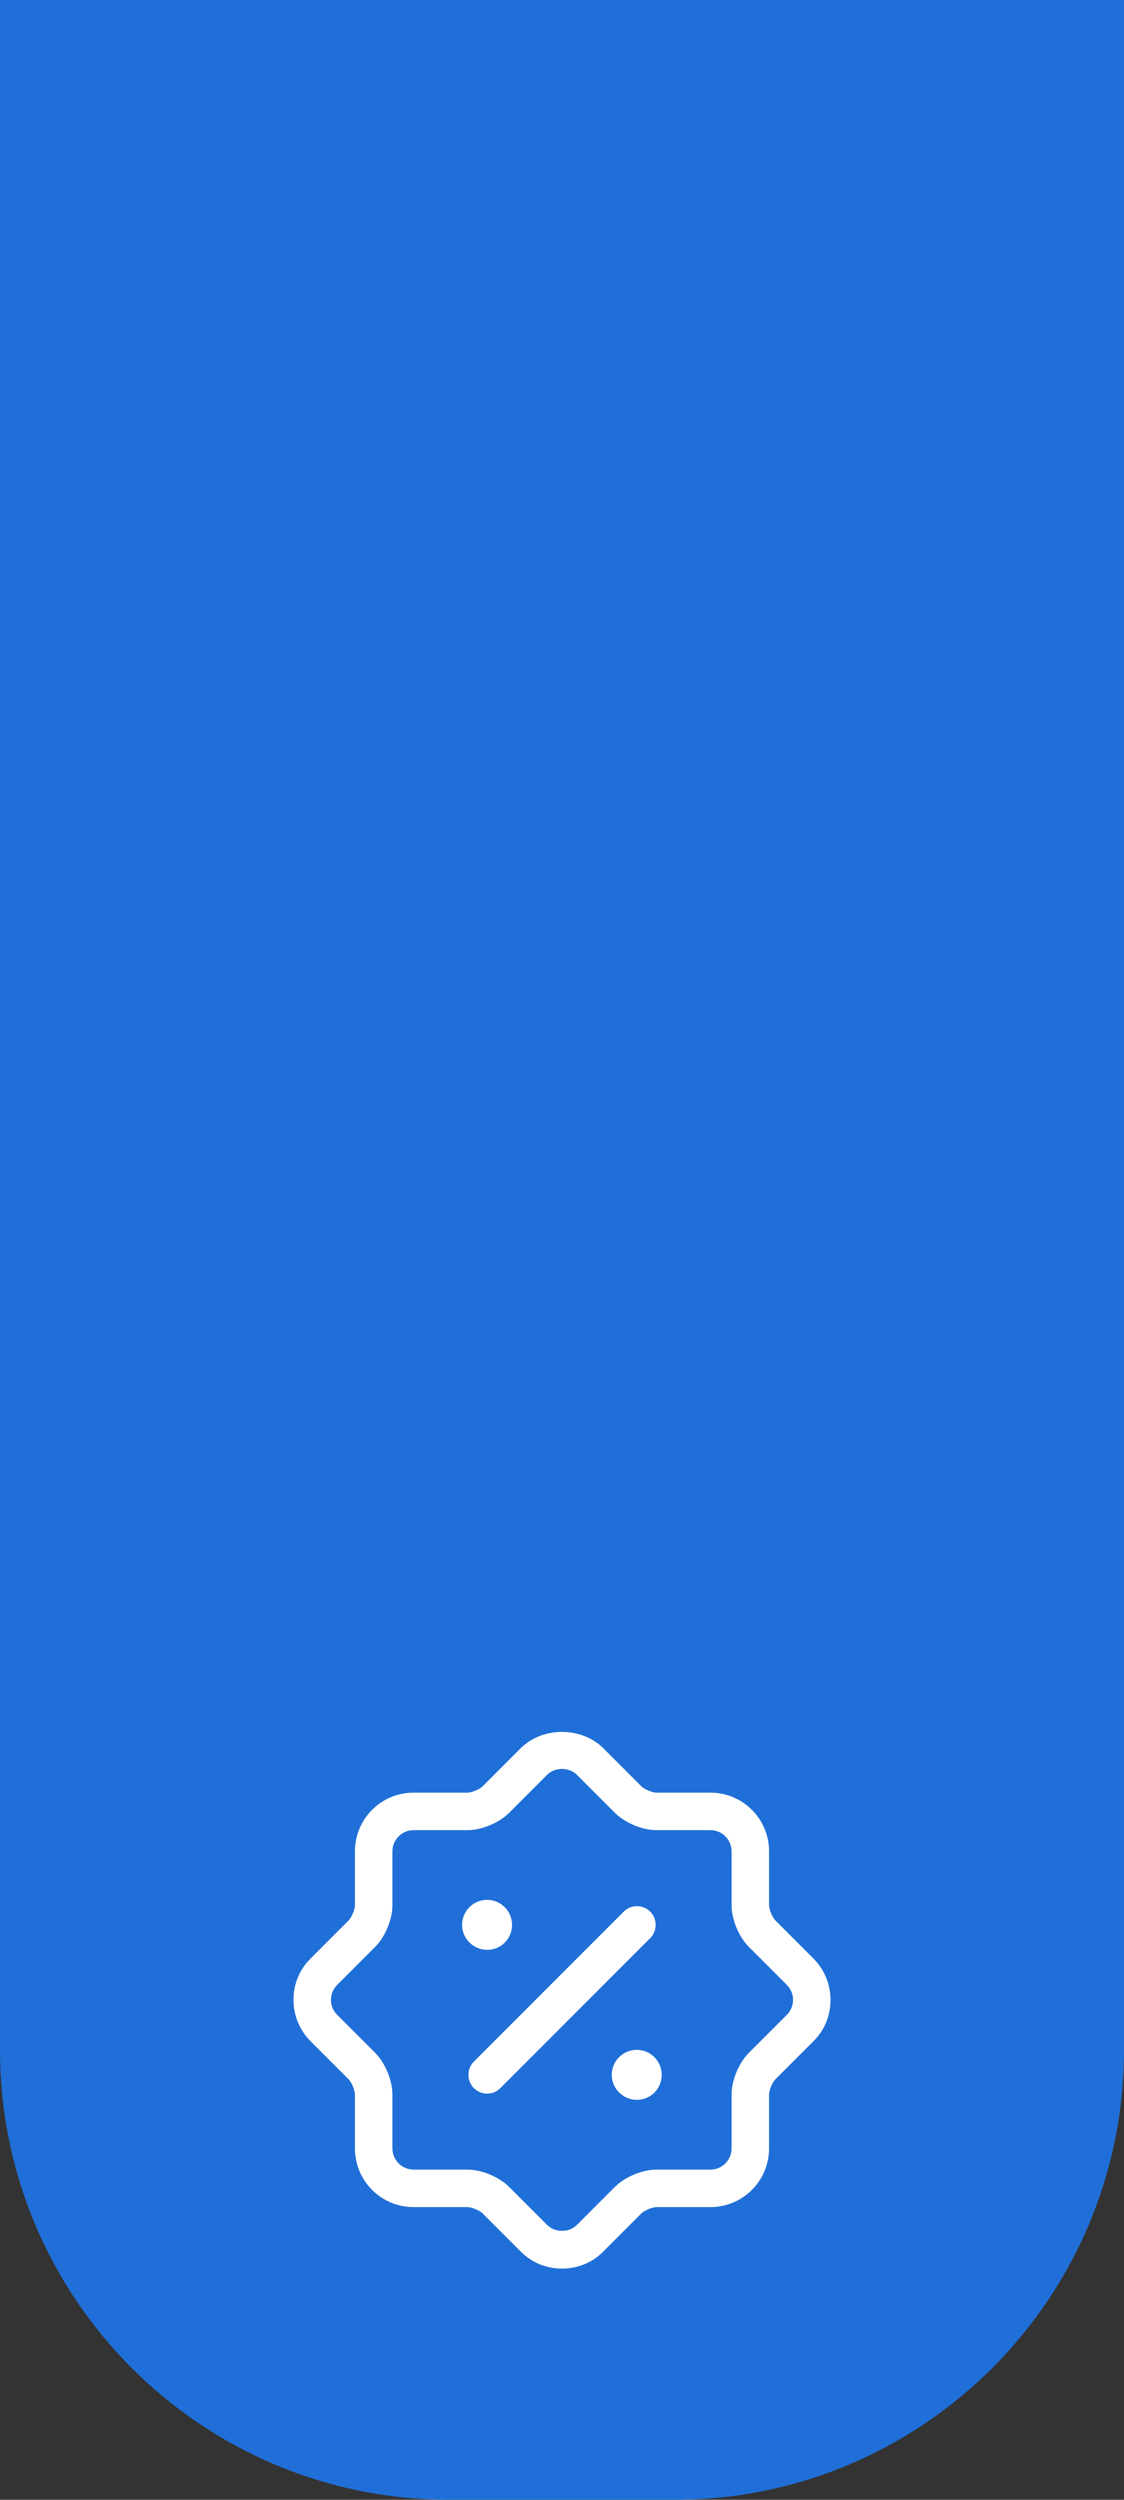
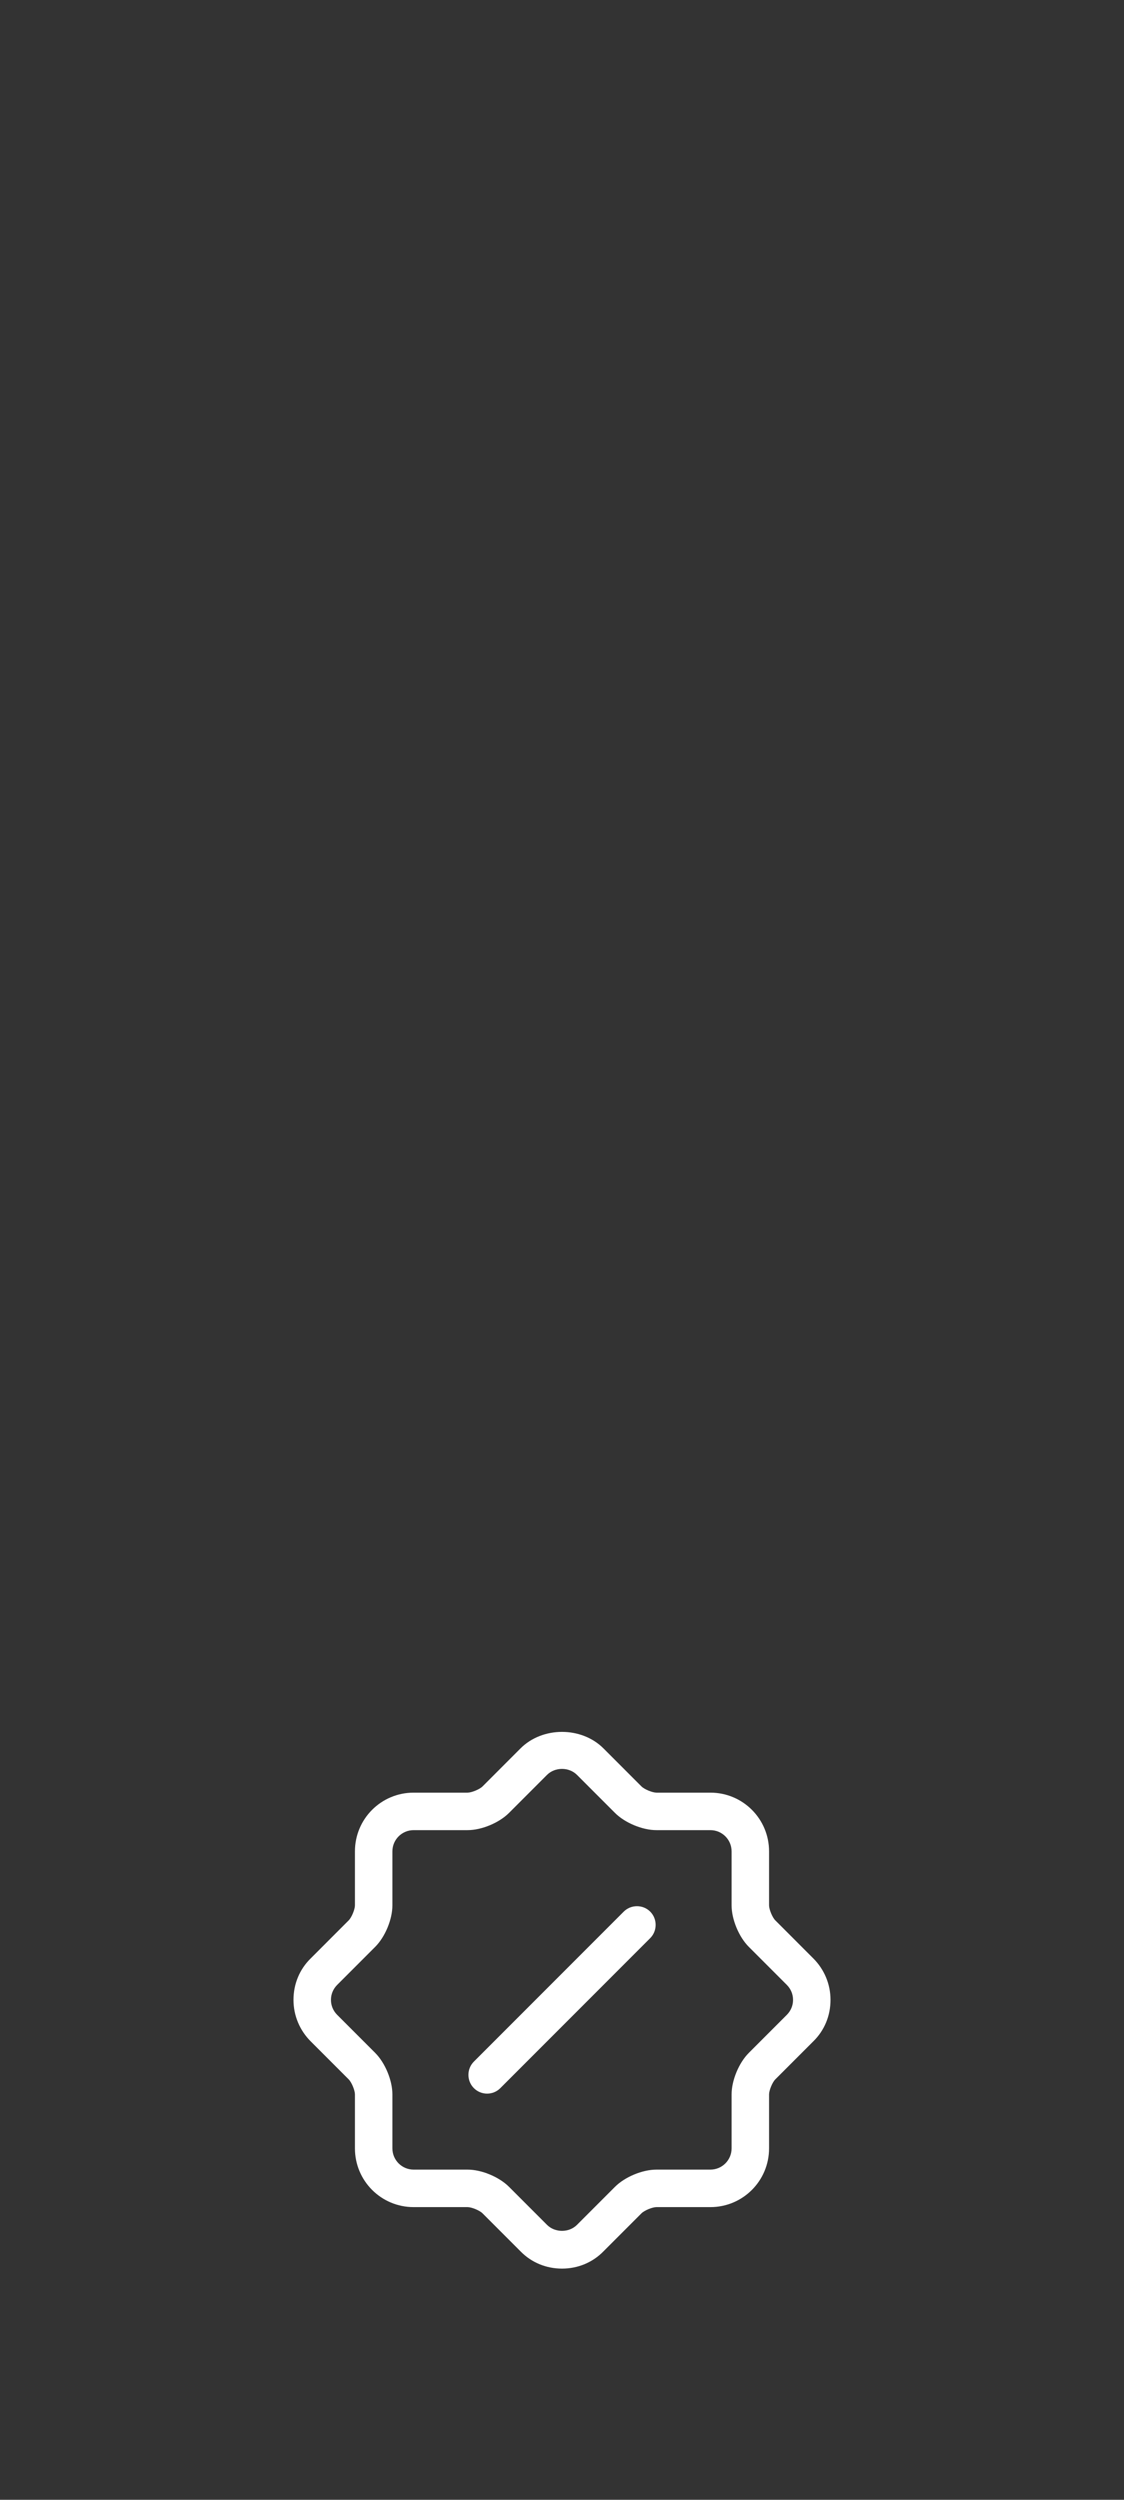
<svg xmlns="http://www.w3.org/2000/svg" width="90" height="200" viewBox="0 0 90 200" fill="none">
  <rect x="0" y="0" width="90" height="200" fill="#333333" stroke="none" />
-   <path d="M0 0H90V164C90 183.882 73.882 200 54 200H36C16.118 200 0 183.882 0 164V0Z" fill="#206FD8" />
  <path d="M45 181.503C43.74 181.503 42.56 181.023 41.68 180.123L38.64 177.083C38.4 176.843 37.76 176.583 37.44 176.583H33.12C30.52 176.583 28.42 174.482 28.42 171.882V167.563C28.42 167.243 28.16 166.603 27.92 166.363L24.88 163.323C24 162.443 23.5 161.263 23.5 160.003C23.5 158.743 23.98 157.563 24.88 156.683L27.92 153.642C28.16 153.402 28.42 152.763 28.42 152.443V148.123C28.42 145.523 30.52 143.423 33.12 143.423H37.44C37.76 143.423 38.4 143.163 38.64 142.923L41.68 139.882C43.44 138.122 46.56 138.122 48.32 139.882L51.36 142.923C51.6 143.163 52.24 143.423 52.56 143.423H56.88C59.48 143.423 61.58 145.523 61.58 148.123V152.443C61.58 152.763 61.84 153.402 62.08 153.642L65.12 156.683C66 157.563 66.5 158.743 66.5 160.003C66.5 161.263 66.02 162.443 65.12 163.323L62.08 166.363C61.84 166.603 61.58 167.243 61.58 167.563V171.882C61.58 174.482 59.48 176.583 56.88 176.583H52.56C52.24 176.583 51.6 176.843 51.36 177.083L48.32 180.123C47.44 181.023 46.26 181.503 45 181.503ZM30.04 164.243C30.84 165.043 31.42 166.443 31.42 167.563V171.882C31.42 172.822 32.18 173.583 33.12 173.583H37.44C38.56 173.583 39.96 174.163 40.76 174.963L43.8 178.003C44.44 178.643 45.56 178.643 46.2 178.003L49.24 174.963C50.04 174.163 51.44 173.583 52.56 173.583H56.88C57.82 173.583 58.58 172.822 58.58 171.882V167.563C58.58 166.443 59.16 165.043 59.96 164.243L63 161.203C63.32 160.883 63.5 160.463 63.5 160.003C63.5 159.543 63.32 159.123 63 158.803L59.96 155.763C59.16 154.963 58.58 153.563 58.58 152.443V148.123C58.58 147.183 57.82 146.423 56.88 146.423H52.56C51.44 146.423 50.04 145.843 49.24 145.043L46.2 142.003C45.56 141.363 44.44 141.363 43.8 142.003L40.76 145.043C39.96 145.843 38.56 146.423 37.44 146.423H33.12C32.18 146.423 31.42 147.183 31.42 148.123V152.443C31.42 153.563 30.84 154.963 30.04 155.763L27 158.803C26.68 159.123 26.5 159.543 26.5 160.003C26.5 160.463 26.68 160.883 27 161.203L30.04 164.243Z" fill="white" />
-   <path d="M51.004 168C49.884 168 48.984 167.1 48.984 166C48.984 164.9 49.884 164 50.984 164C52.084 164 52.984 164.9 52.984 166C52.984 167.1 52.104 168 51.004 168Z" fill="white" />
-   <path d="M39.02 156C37.9 156 37 155.1 37 154C37 152.9 37.9 152 39 152C40.1 152 41 152.9 41 154C41 155.1 40.12 156 39.02 156Z" fill="white" />
  <path d="M39.003 167.503C38.623 167.503 38.243 167.363 37.943 167.063C37.363 166.483 37.363 165.523 37.943 164.943L49.943 152.943C50.523 152.363 51.483 152.363 52.063 152.943C52.643 153.523 52.643 154.483 52.063 155.063L40.063 167.063C39.763 167.363 39.383 167.503 39.003 167.503Z" fill="white" />
</svg>